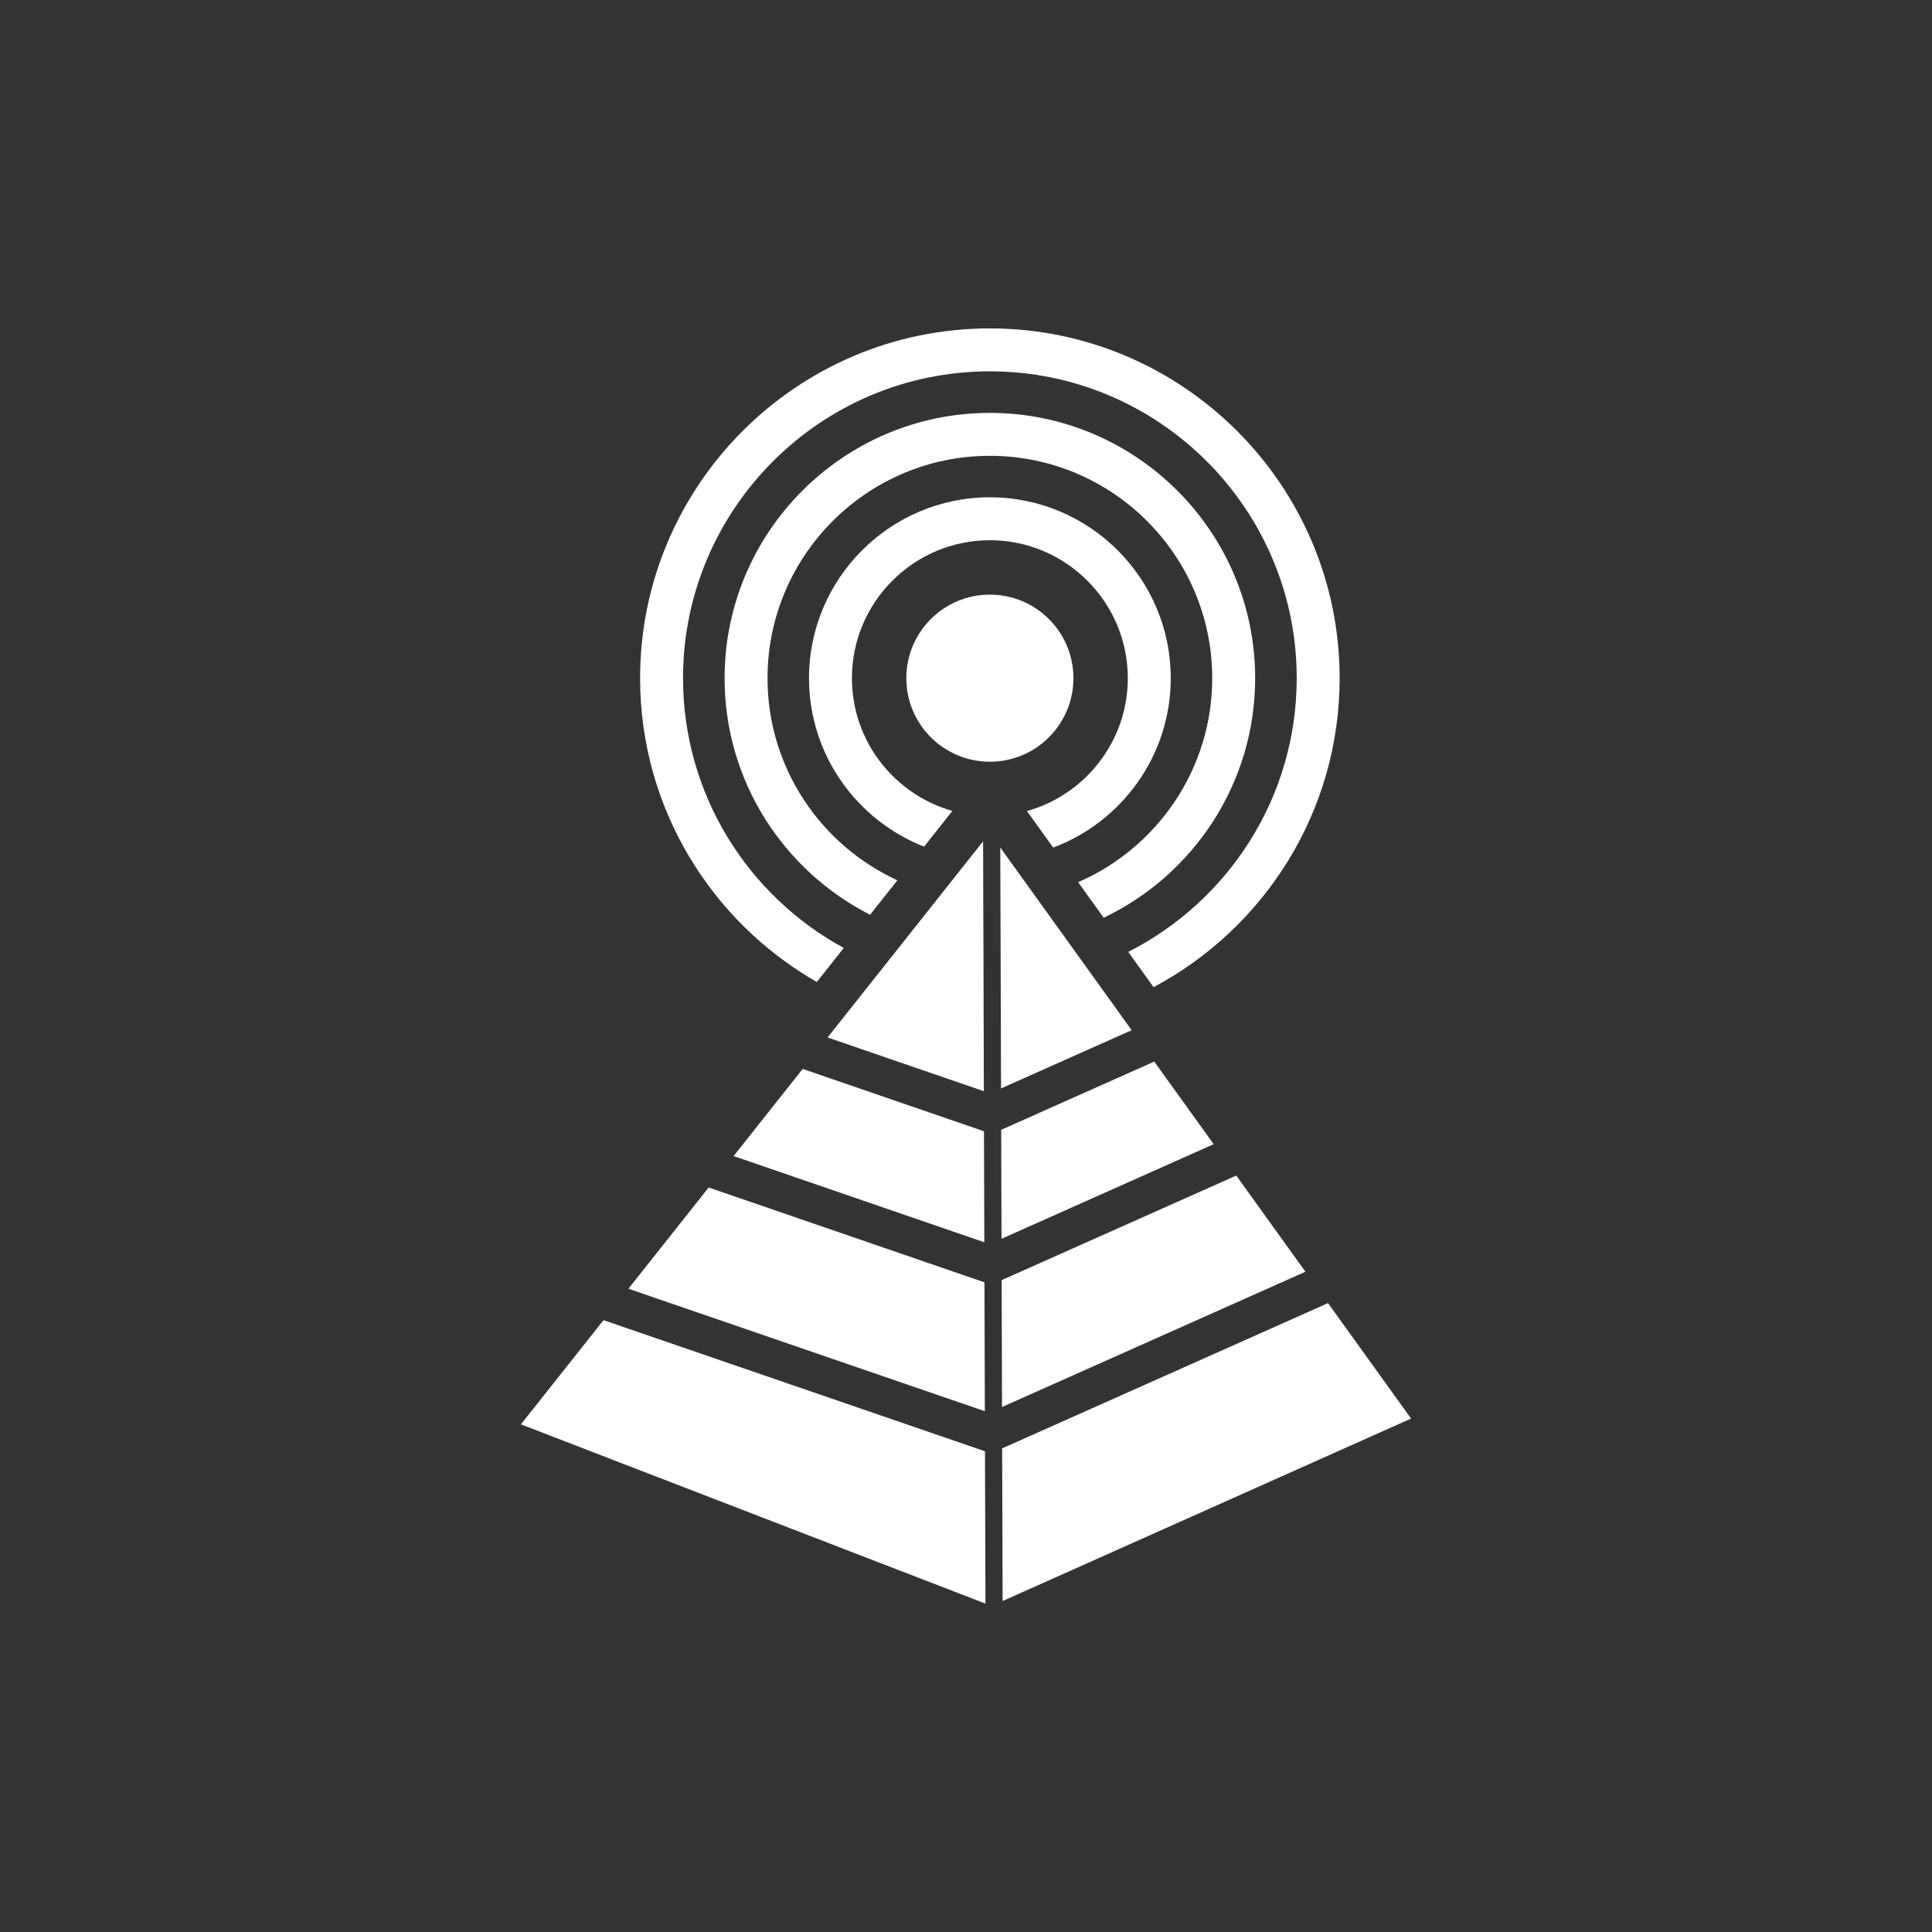
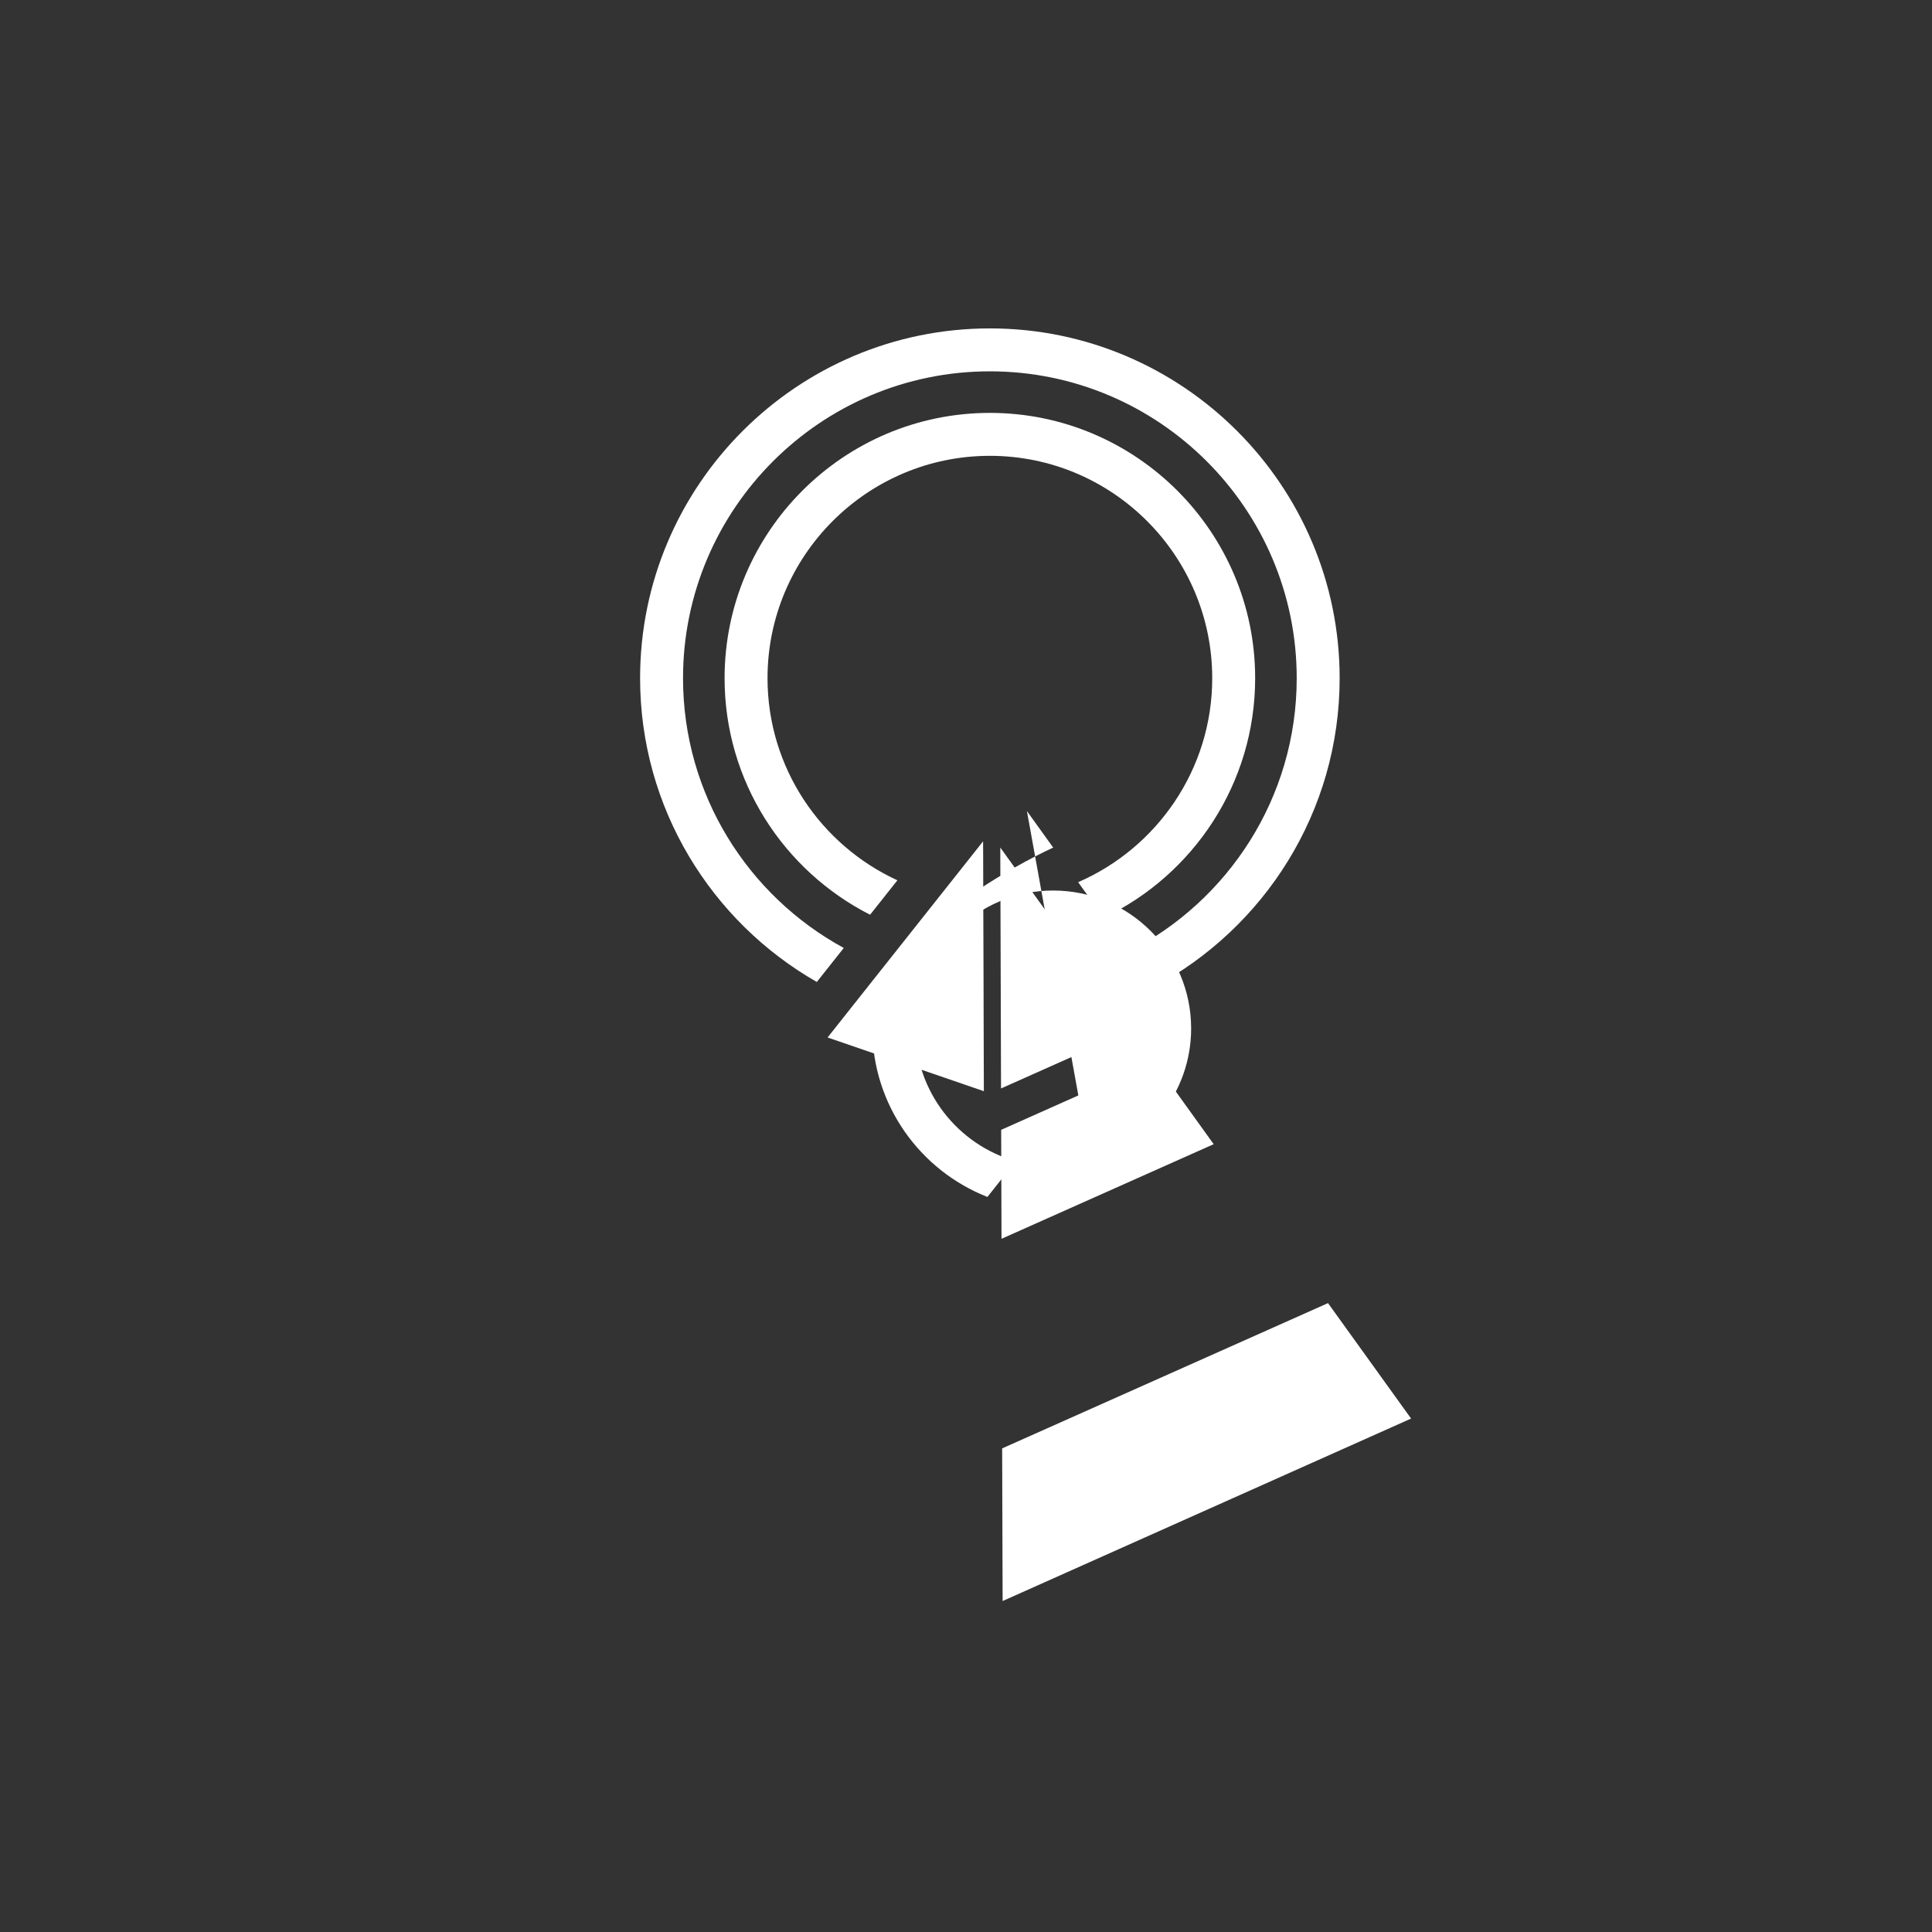
<svg xmlns="http://www.w3.org/2000/svg" id="a" viewBox="0 0 450 450">
  <rect x="0" y="0" width="450" height="450" fill="#333333" stroke="none" />
  <defs>
    <style>.b{fill:#fff;}</style>
  </defs>
-   <circle class="b" cx="230.56" cy="157.96" r="19.46" />
  <polygon class="b" points="263.59 239.95 256.75 230.44 253.33 225.69 253.33 225.69 232.99 197.41 232.99 200.02 232.99 200.02 233.05 216.63 233.06 219.68 233.06 219.68 233.1 234.09 233.12 239.37 233.12 239.37 233.16 253.52 263.59 239.95" />
-   <polygon class="b" points="287.95 273.81 233.3 298.17 233.39 327.72 304.06 296.21 287.95 273.81" />
  <polygon class="b" points="268.85 247.26 233.19 263.16 233.27 288.54 282.69 266.5 268.85 247.26" />
  <polygon class="b" points="309.32 303.52 233.42 337.36 233.53 372.91 328.67 330.41 309.32 303.52" />
-   <polygon class="b" points="140.57 307.49 121.33 331.76 229.53 373.51 229.42 338.03 140.57 307.49" />
-   <polygon class="b" points="229.3 298.68 165.06 276.59 146.37 300.17 229.39 328.7 229.3 298.68" />
-   <polygon class="b" points="170.87 269.27 229.27 289.35 229.19 263.49 186.96 248.97 170.87 269.27" />
  <path class="b" d="M190.25,228.72l6.28-7.92c-22.28-12.12-37.44-35.74-37.44-62.84,0-39.41,32.06-71.47,71.47-71.47s71.47,32.06,71.47,71.47c0,27.82-15.98,51.95-39.24,63.76l5.9,8.21c25.75-13.7,43.34-40.81,43.34-71.97,0-44.92-36.55-81.47-81.47-81.47s-81.47,36.55-81.47,81.47c0,30.27,16.6,56.71,41.16,70.76Z" />
  <path class="b" d="M292.35,157.96c0-34.07-27.72-61.79-61.79-61.79s-61.79,27.72-61.79,61.79c0,24.03,13.8,44.89,33.89,55.1l6.36-8.02c-17.83-8.19-30.25-26.2-30.25-47.08,0-28.55,23.23-51.79,51.79-51.79s51.79,23.23,51.79,51.79c0,21.25-12.88,39.55-31.23,47.52l5.95,8.28c20.84-9.94,35.28-31.21,35.28-55.8Z" />
  <polygon class="b" points="228.98 195.96 219.08 208.45 219.08 208.45 212.31 216.99 212.31 216.99 205.92 225.05 205.92 225.05 202.12 229.84 192.76 241.65 229.16 254.16 229.1 234.28 229.09 229.39 229.09 229.39 229.04 214.74 229.02 209.71 229.02 209.71 229 200.05 229 200.05 228.98 195.96" />
-   <path class="b" d="M239.19,188.91l6.12,8.51c15.98-5.99,27.38-21.42,27.38-39.46,0-23.23-18.9-42.13-42.13-42.13s-42.13,18.9-42.13,42.13c0,17.83,11.13,33.09,26.81,39.24l6.59-8.32c-13.49-3.81-23.4-16.23-23.4-30.92,0-17.72,14.42-32.13,32.13-32.13s32.13,14.42,32.13,32.13c0,14.73-9.96,27.17-23.5,30.95Z" />
+   <path class="b" d="M239.19,188.91l6.12,8.51s-42.13,18.9-42.13,42.13c0,17.83,11.13,33.09,26.81,39.24l6.59-8.32c-13.49-3.81-23.4-16.23-23.4-30.92,0-17.72,14.42-32.13,32.13-32.13s32.13,14.42,32.13,32.13c0,14.73-9.96,27.17-23.5,30.95Z" />
</svg>